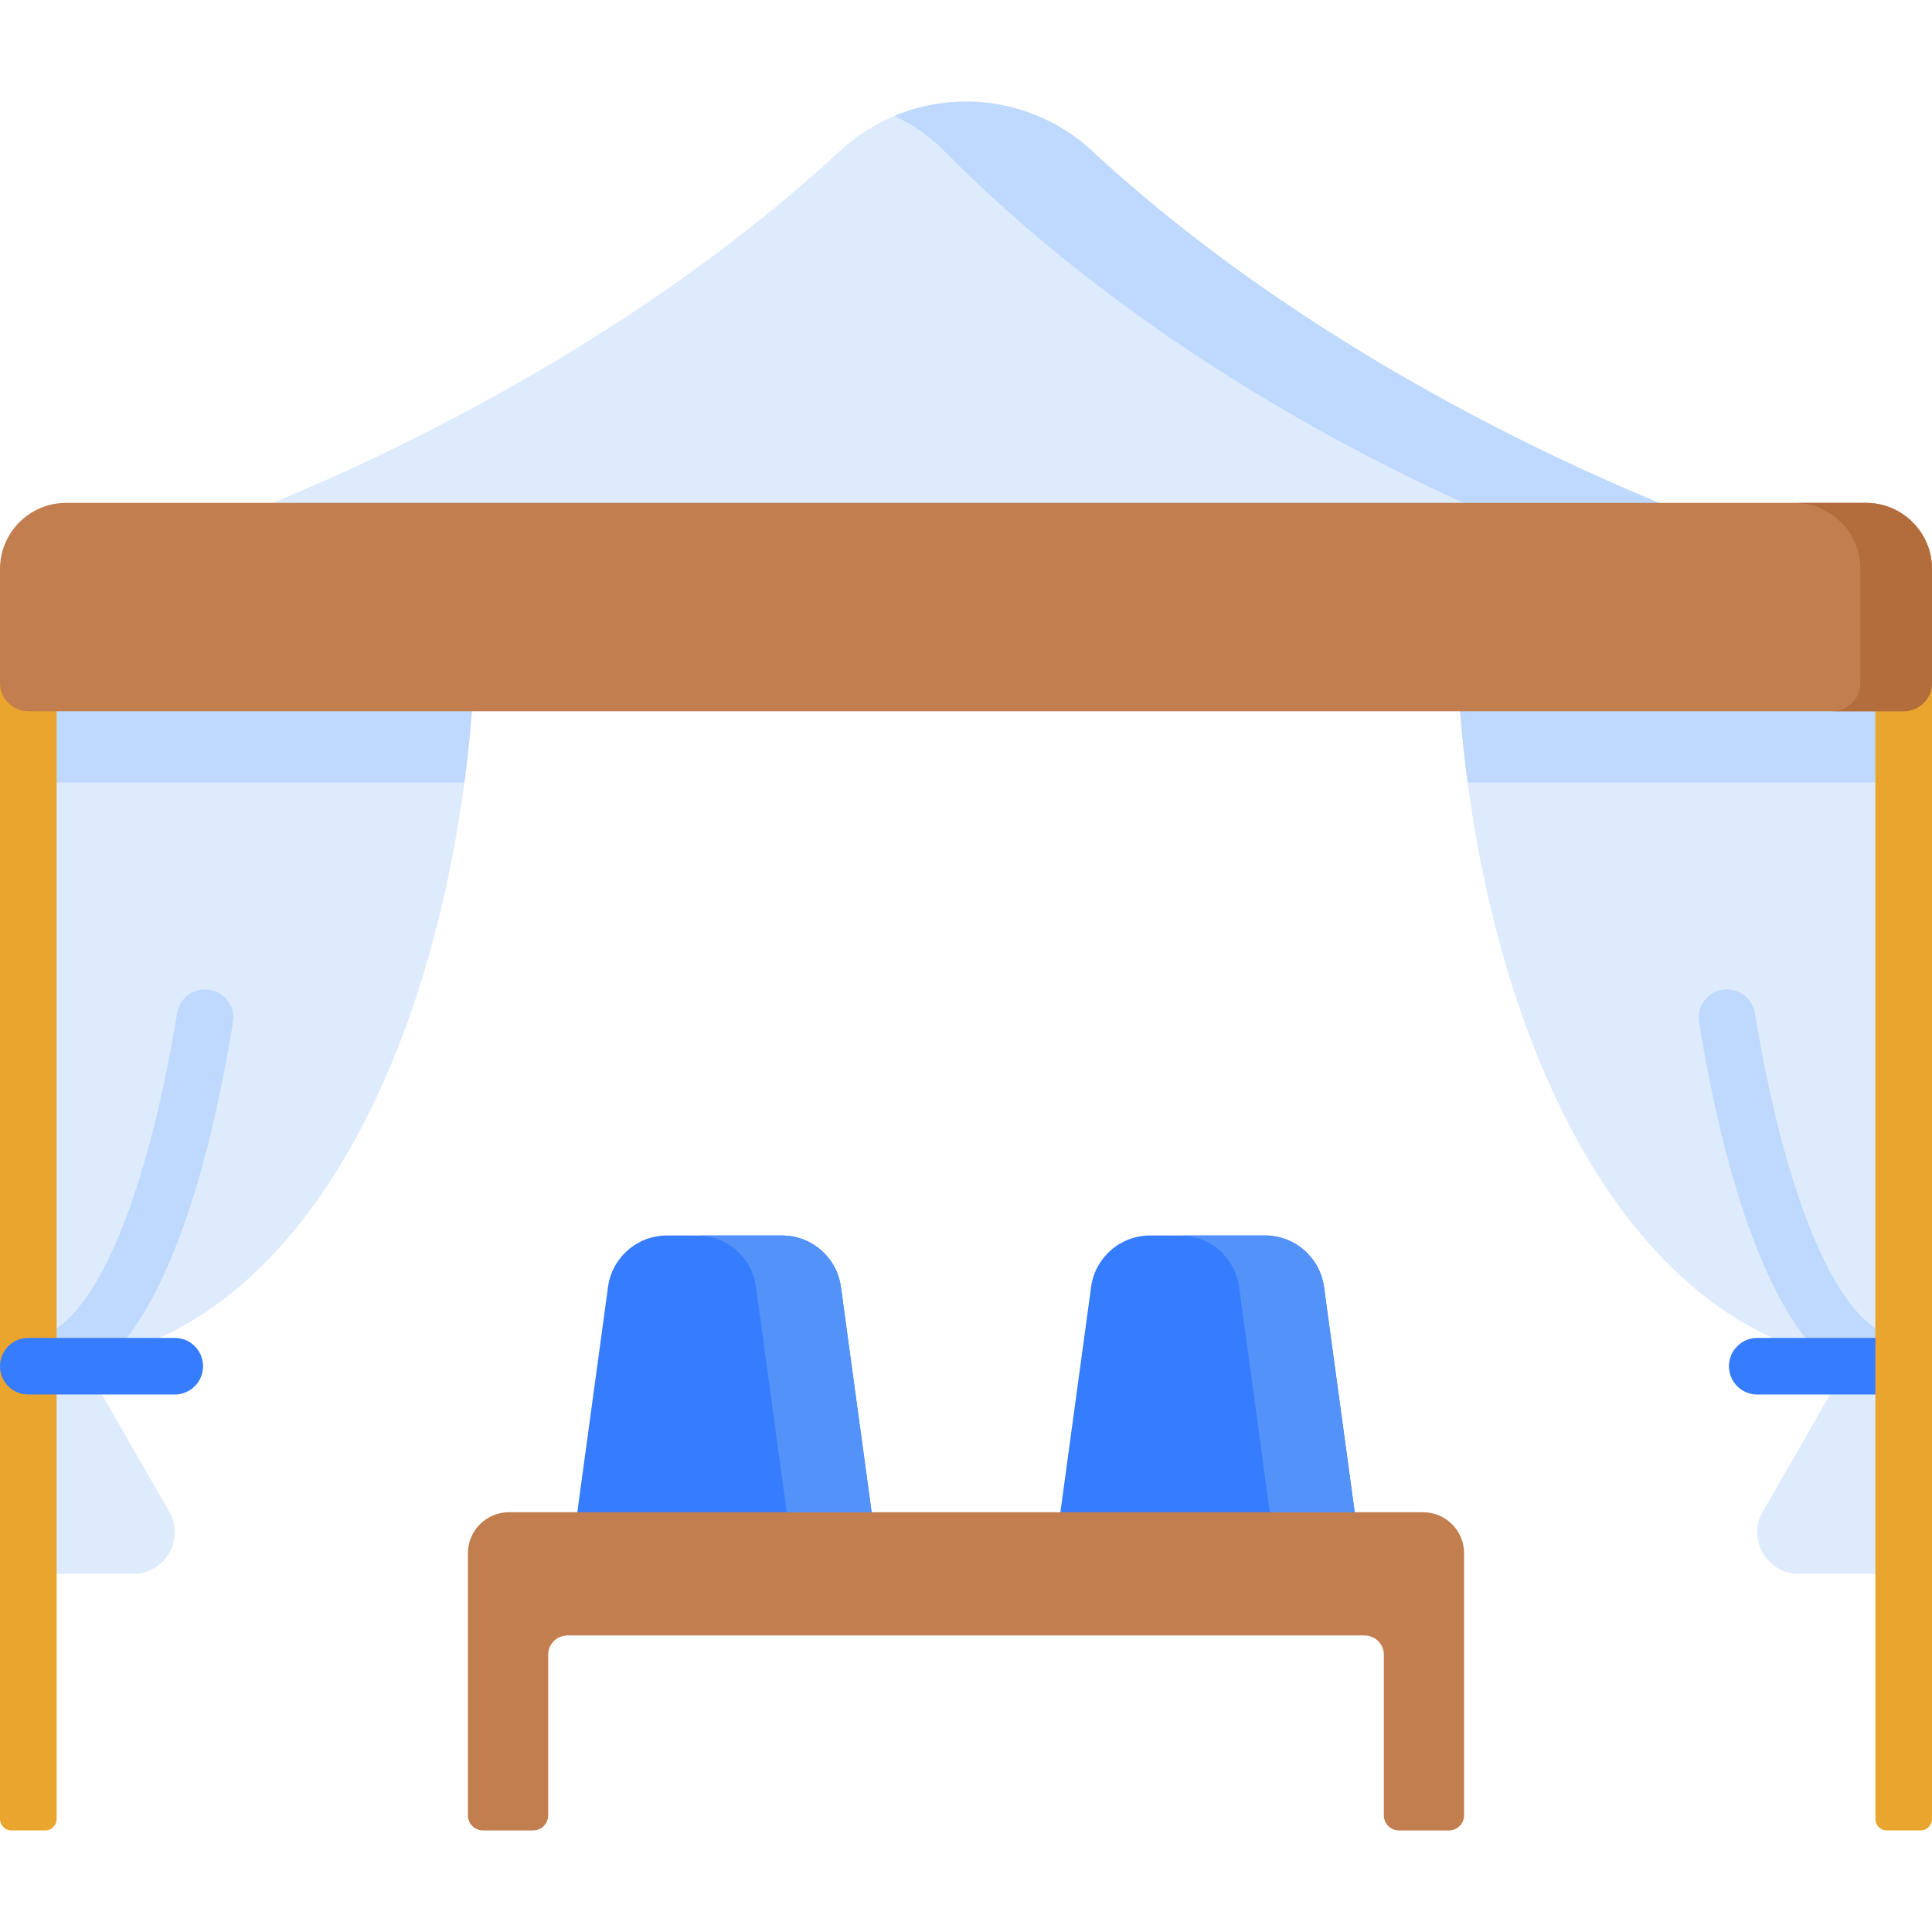
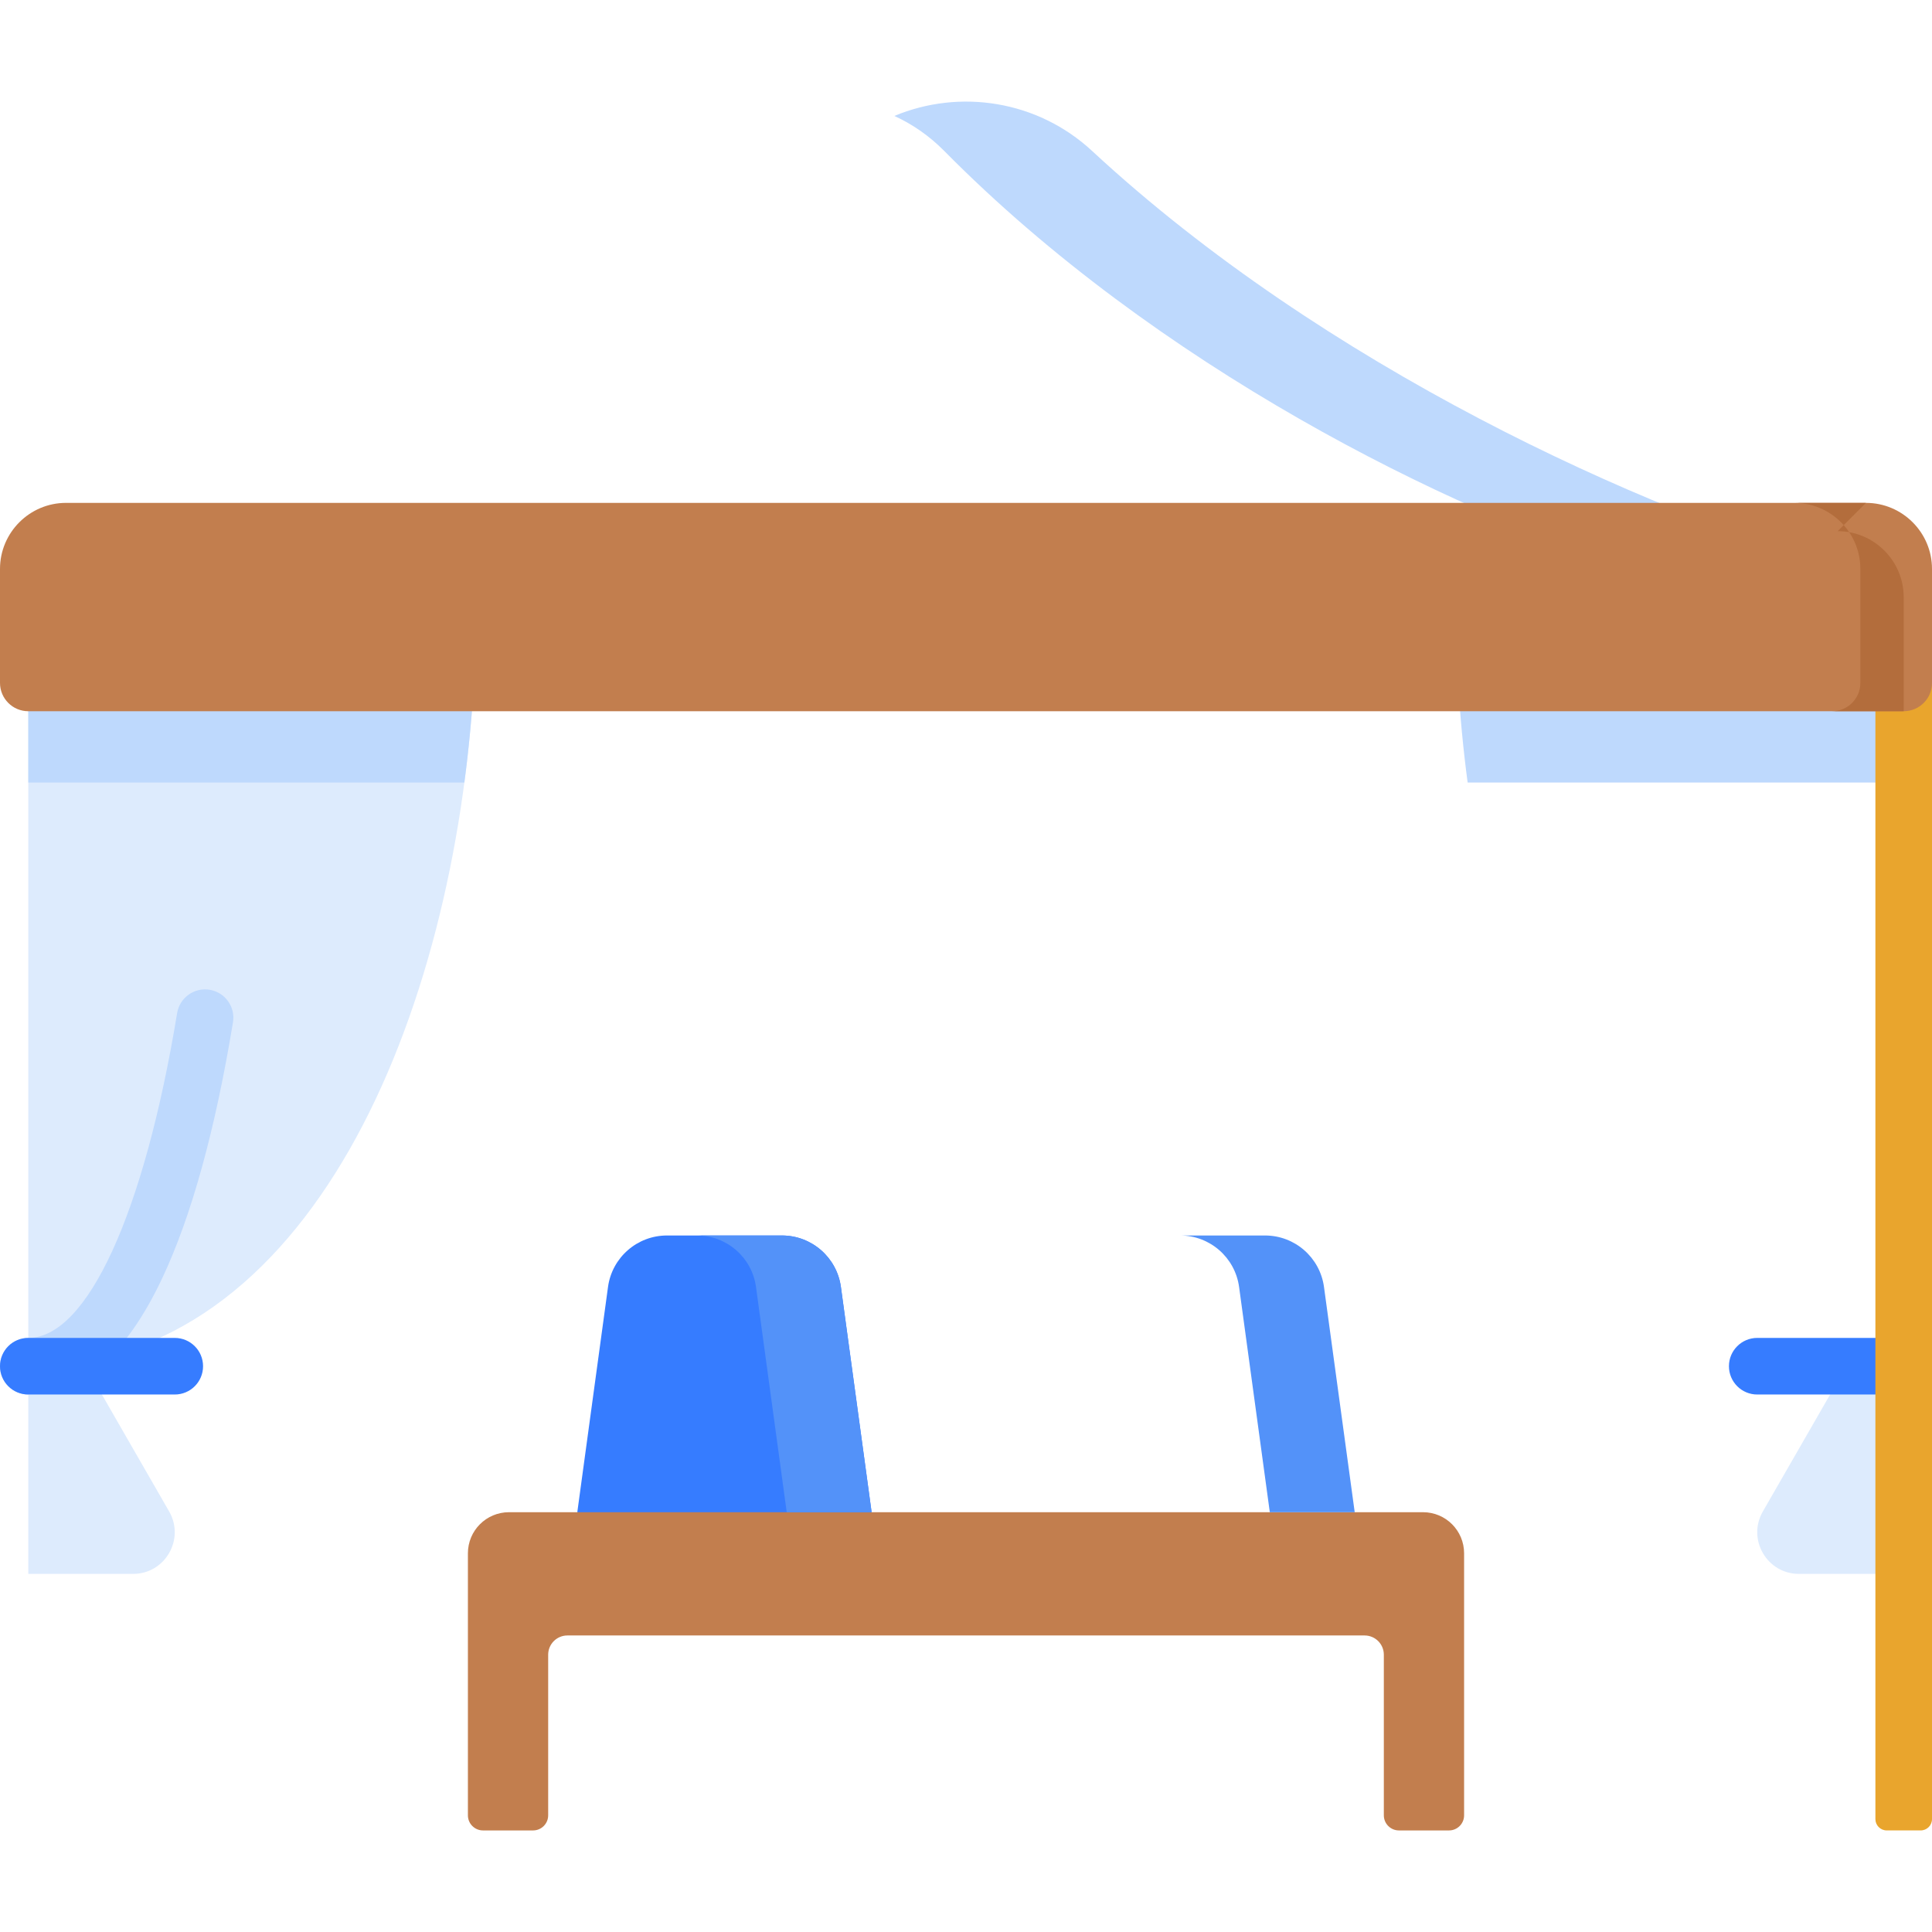
<svg xmlns="http://www.w3.org/2000/svg" version="1.1" width="512" height="512" x="0" y="0" viewBox="0 0 512 512" style="enable-background:new 0 0 512 512" xml:space="preserve" class="">
  <g>
-     <path d="m304.78 327.417h30.463c7.888 0 14.563 5.827 15.629 13.642l8.14 59.691-39 9-39-9 8.14-59.691c1.065-7.816 7.74-13.642 15.628-13.642z" fill="#367cff" data-original="#62a4fb" class="" />
    <path d="m176.757 327.417h30.463c7.888 0 14.563 5.827 15.629 13.642l8.14 59.691-39 11-39-11 8.14-59.691c1.065-7.816 7.74-13.642 15.628-13.642z" fill="#367cff" data-original="#62a4fb" class="" />
    <path d="m490.013 360.844-22.84 39.714c-4.233 7.359 1.08 16.543 9.569 16.543h27.758v-56.257z" fill="#ddebfd" data-original="#ddebfd" />
-     <path d="m504.5 180.98v181.08c-74.65 0-113.01-92.81-118.07-181.08z" fill="#ddebfd" data-original="#ddebfd" />
    <path d="m388.94 207.381h115.56v-26.4h-118.07c.504 8.787 1.343 17.618 2.51 26.4z" fill="#bed9fd" data-original="#bed9fd" />
    <path d="m125.57 180.98c-5.06 88.27-43.42 181.08-118.07 181.08v-181.08z" fill="#ddebfd" data-original="#ddebfd" />
    <path d="m123.06 207.381h-115.56v-26.4h118.07c-.504 8.787-1.343 17.618-2.51 26.4z" fill="#bed9fd" data-original="#bed9fd" />
    <path d="m124 411.635v69.448c0 2.209 1.791 4 4 4h13.271c2.209 0 4-1.791 4-4v-42.567c0-2.816 2.283-5.1 5.1-5.1h211.259c2.816 0 5.1 2.283 5.1 5.1v42.567c0 2.209 1.791 4 4 4h13.27c2.209 0 4-1.791 4-4v-69.448c0-6.012-4.873-10.885-10.885-10.885h-242.23c-6.012 0-10.885 4.874-10.885 10.885z" fill="#c27e4e" data-original="#c27e4e" />
    <path d="m350.872 341.059c-1.066-7.815-7.741-13.642-15.629-13.642h-22.5c7.888 0 14.563 5.827 15.629 13.642l8.14 59.691h22.5z" fill="#5392f9" data-original="#5392f9" />
    <path d="m222.849 341.059c-1.066-7.815-7.741-13.642-15.629-13.642h-22.5c7.888 0 14.563 5.827 15.629 13.642l8.14 59.691h22.5z" fill="#5392f9" data-original="#5392f9" />
-     <path d="m504.5 369.561c-13.918 0-25.861-10.374-35.497-30.833-7.736-16.424-14.043-39.239-18.745-67.813-.673-4.087 2.096-7.945 6.183-8.618 4.089-.681 7.945 2.095 8.618 6.183 8.738 53.097 23.852 86.081 39.441 86.081 4.143 0 7.5 3.357 7.5 7.5s-3.357 7.5-7.5 7.5z" fill="#bed9fd" data-original="#bed9fd" />
    <path d="m504.5 369.561h-38.813c-4.143 0-7.5-3.357-7.5-7.5s3.357-7.5 7.5-7.5h38.813c4.143 0 7.5 3.357 7.5 7.5s-3.357 7.5-7.5 7.5z" fill="#367cff" data-original="#62a4fb" class="" />
    <path d="m512 161.123v320.957c0 1.657-1.343 3-3 3h-9c-1.657 0-3-1.343-3-3v-321.21c0-4.462 3.903-8.018 8.478-7.438 3.783.479 6.522 3.878 6.522 7.691z" fill="#e9a52d" data-original="#e9a52d" class="" />
    <path d="m7.5 369.561c-4.142 0-7.5-3.357-7.5-7.5s3.358-7.5 7.5-7.5c15.591 0 30.704-32.984 39.441-86.081.673-4.087 4.536-6.857 8.618-6.183 4.087.673 6.855 4.531 6.183 8.618-4.702 28.573-11.008 51.389-18.744 67.813-9.637 20.459-21.58 30.833-35.498 30.833z" fill="#bed9fd" data-original="#bed9fd" />
-     <path d="m222.573 40.011c-61.389 56.91-145.261 95.152-200.586 111.097h468.025c-55.325-15.945-139.197-54.186-200.586-111.097-18.832-17.459-48.019-17.459-66.853 0z" fill="#ddebfd" data-original="#ddebfd" />
    <path d="m289.427 40.011c-14.488-13.431-35.099-16.518-52.414-9.285 4.758 2.169 9.247 5.256 13.228 9.285 56.239 56.91 133.075 95.152 183.759 111.097h56.013c-55.325-15.945-139.198-54.187-200.586-111.097z" fill="#bed9fd" data-original="#bed9fd" />
    <path d="m21.987 360.844 22.84 39.714c4.233 7.359-1.08 16.543-9.569 16.543h-27.758v-56.257z" fill="#ddebfd" data-original="#ddebfd" />
-     <path d="m15 161.123v320.957c0 1.657-1.343 3-3 3h-9c-1.657 0-3-1.343-3-3v-321.21c0-4.462 3.903-8.018 8.478-7.438 3.783.479 6.522 3.878 6.522 7.691z" fill="#e9a52d" data-original="#e9a52d" class="" />
    <path d="m494.5 133.267h-477c-9.649 0-17.5 7.851-17.5 17.5v30.214c0 4.143 3.358 7.5 7.5 7.5h497c4.143 0 7.5-3.357 7.5-7.5v-30.214c0-9.65-7.851-17.5-17.5-17.5z" fill="#c27e4e" data-original="#c27e4e" />
-     <path d="m494.5 133.267h-18.987c9.649 0 17.5 7.851 17.5 17.5v30.214c0 4.143-3.357 7.5-7.5 7.5h18.987c4.143 0 7.5-3.357 7.5-7.5v-30.214c0-9.65-7.851-17.5-17.5-17.5z" fill="#b36d3c" data-original="#b36d3c" />
+     <path d="m494.5 133.267h-18.987c9.649 0 17.5 7.851 17.5 17.5v30.214c0 4.143-3.357 7.5-7.5 7.5h18.987v-30.214c0-9.65-7.851-17.5-17.5-17.5z" fill="#b36d3c" data-original="#b36d3c" />
    <path d="m46.313 369.561h-38.813c-4.142 0-7.5-3.357-7.5-7.5s3.358-7.5 7.5-7.5h38.813c4.142 0 7.5 3.357 7.5 7.5s-3.357 7.5-7.5 7.5z" fill="#367cff" data-original="#62a4fb" class="" />
  </g>
</svg>